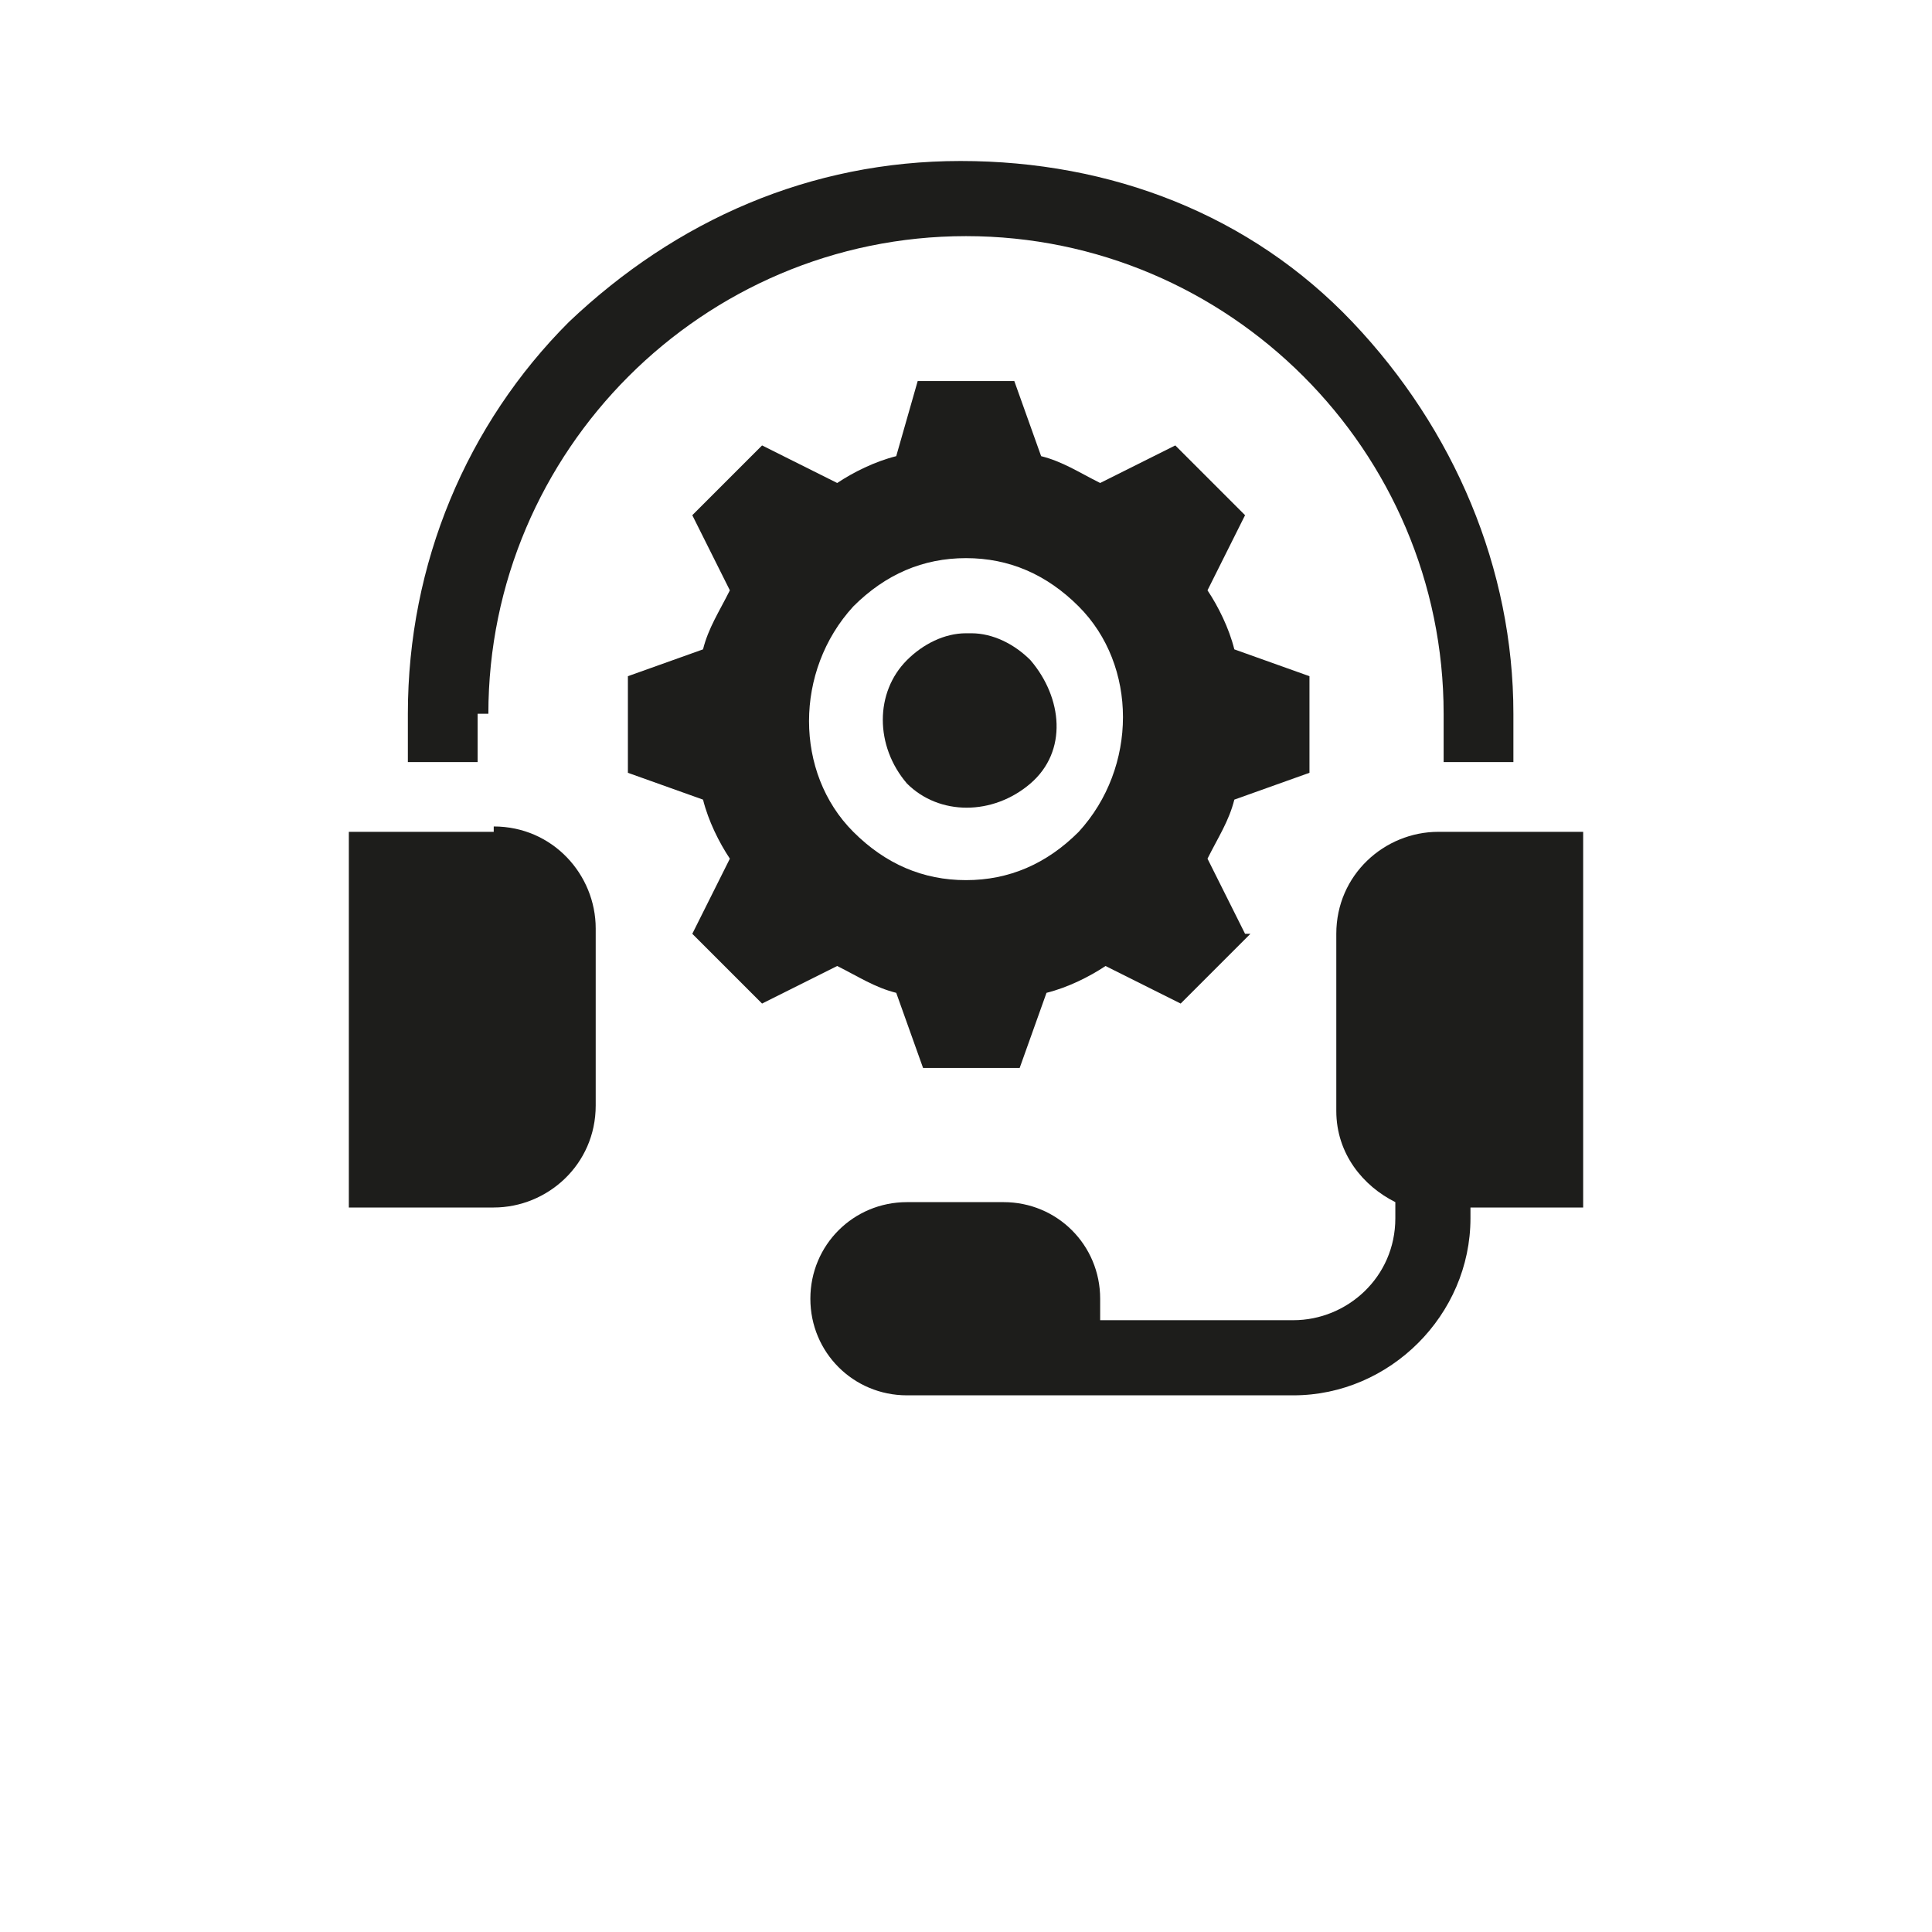
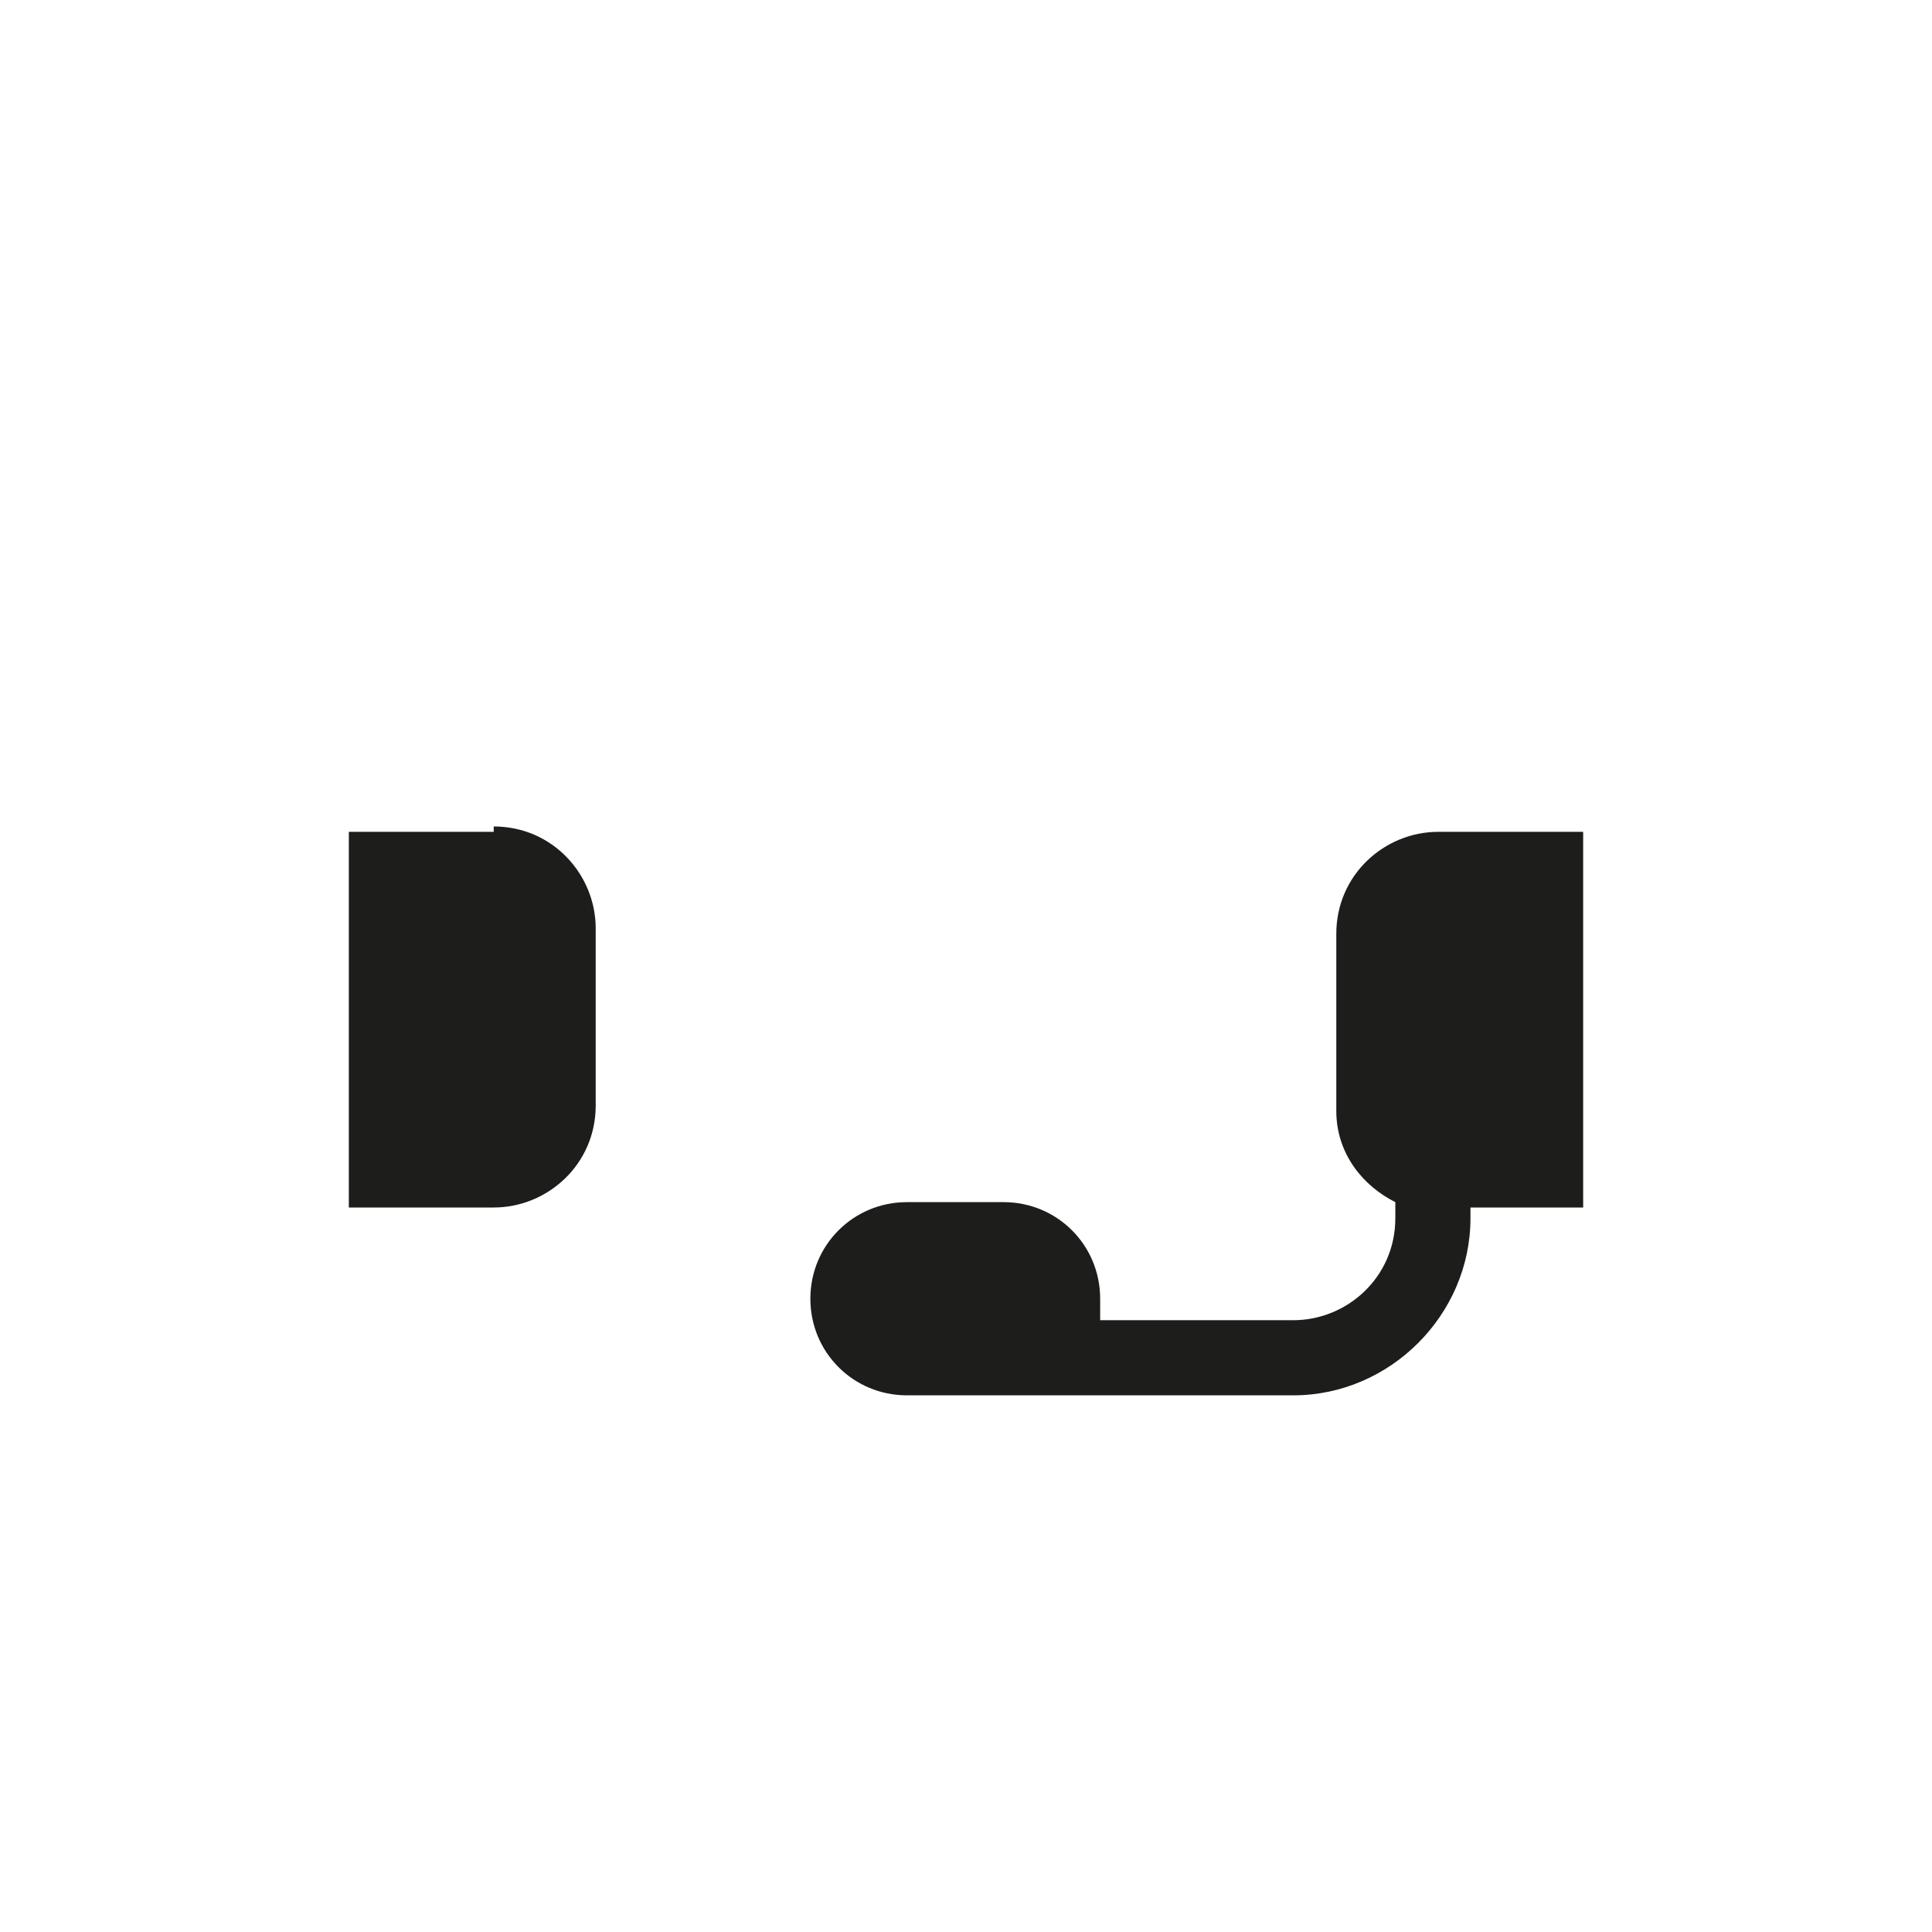
<svg xmlns="http://www.w3.org/2000/svg" id="Capa_1" version="1.1" viewBox="0 0 36 36">
  <defs>
    <style>
      .st0 {
        fill: #1d1d1b;
      }
    </style>
  </defs>
-   <path class="st0" d="M18,11.8c-.4,0-.8.2-1.1.5-.6.6-.6,1.6,0,2.3.6.6,1.6.6,2.3,0s.6-1.6,0-2.3c-.3-.3-.7-.5-1.1-.5h0Z" />
-   <path class="st0" d="M23.2,17.4l-.7-1.4c.2-.4.4-.7.5-1.1l1.4-.5v-1.8l-1.4-.5c-.1-.4-.3-.8-.5-1.1l.7-1.4-1.3-1.3-1.4.7c-.4-.2-.7-.4-1.1-.5l-.5-1.4h-1.8l-.4,1.4c-.4.1-.8.3-1.1.5l-1.4-.7-1.3,1.3.7,1.4c-.2.4-.4.7-.5,1.1l-1.4.5v1.8l1.4.5c.1.4.3.8.5,1.1l-.7,1.4,1.3,1.3,1.4-.7c.4.2.7.4,1.1.5l.5,1.4h1.8l.5-1.4c.4-.1.8-.3,1.1-.5l1.4.7,1.3-1.3ZM20.1,15.5c-.6.6-1.3.9-2.1.9s-1.5-.3-2.1-.9c-1.1-1.1-1.1-3,0-4.2.6-.6,1.3-.9,2.1-.9s1.5.3,2.1.9c1.1,1.1,1.1,3,0,4.2Z" />
-   <path class="st0" d="M9.1,13.3c0-4.9,4-8.9,8.9-8.9s8.9,4,8.9,8.9v.9h1.3v-.9c0-2.7-1.1-5.3-3-7.3s-4.5-3-7.3-3-5.3,1.1-7.3,3c-1.9,1.9-3,4.5-3,7.3v.9h1.3v-.9Z" />
  <path class="st0" d="M9.2,15.5h-2.7v7h2.7c1,0,1.9-.8,1.9-1.9v-3.3c0-1-.8-1.9-1.9-1.9Z" />
  <path class="st0" d="M29.5,15.5h-2.7c-1,0-1.9.8-1.9,1.9v3.3c0,.8.5,1.4,1.1,1.7v.3c0,1.1-.9,1.9-1.9,1.9h-3.6v-.4c0-1-.8-1.8-1.8-1.8h-1.8c-1,0-1.8.8-1.8,1.8s.8,1.8,1.8,1.8h7.2c1.8,0,3.3-1.5,3.3-3.3v-.2h2.1v-7Z" />
</svg>